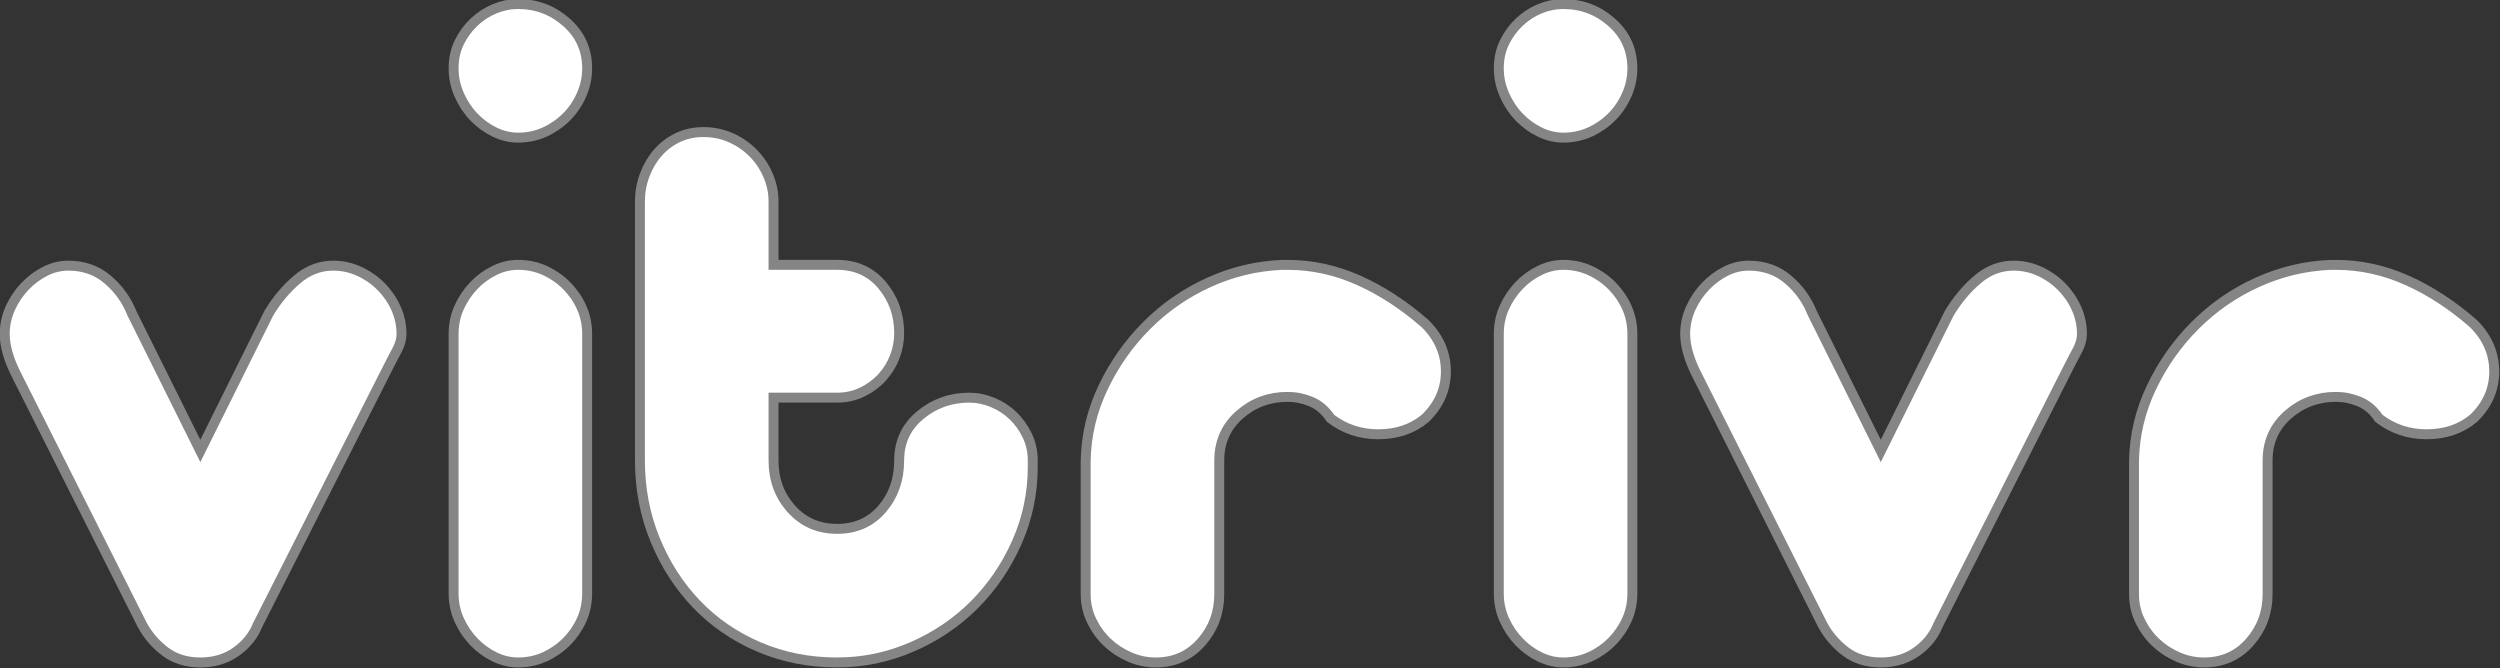
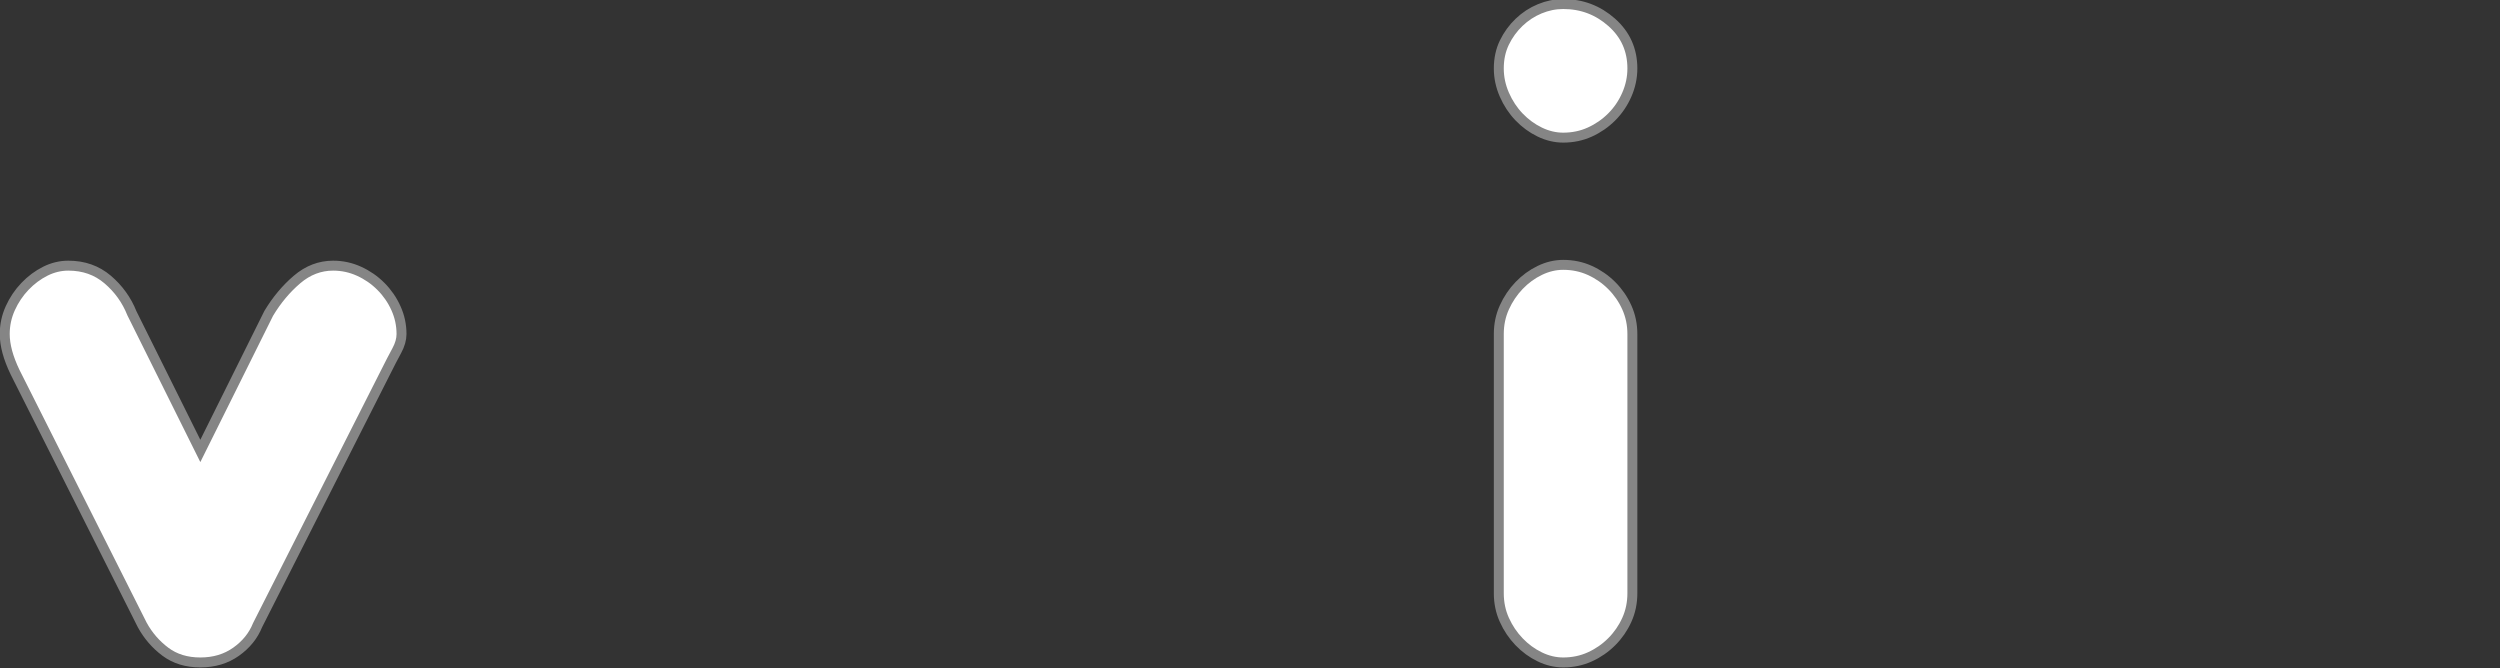
<svg xmlns="http://www.w3.org/2000/svg" xmlns:ns1="http://www.inkscape.org/namespaces/inkscape" xmlns:ns2="http://sodipodi.sourceforge.net/DTD/sodipodi-0.dtd" version="1.1" width="531.583" height="142.143" id="svg4432" ns1:version="0.48.4 r9939" ns2:docname="vitrivr.svg" ns1:export-filename="C:\Users\rosluc00\Desktop\vitrivr_512.png" ns1:export-xdpi="324.22049" ns1:export-ydpi="324.22049">
  <rect width="100%" height="100%" fill="#333333" stroke="none" />
  <ns2:namedview pagecolor="#ffffff" bordercolor="#666666" borderopacity="1" objecttolerance="10" gridtolerance="10" guidetolerance="10" ns1:pageopacity="0" ns1:pageshadow="2" ns1:window-width="1920" ns1:window-height="1123" id="namedview14" showgrid="false" ns1:zoom="0.63771827" ns1:cx="-303.42553" ns1:cy="71.071449" ns1:window-x="996" ns1:window-y="1071" ns1:window-maximized="1" ns1:current-layer="svg4432" />
  <defs id="defs4434" />
  <g transform="translate(-92.806,-467.808)" id="vitrivr_logo" style="fill:#ffffff;fill-opacity:1" ns1:label="#layer1">
    <g transform="matrix(4.227,0,0,4.227,-1226.639,-1711.628)" id="text3024-6" style="font-size:40px;font-style:normal;font-variant:normal;font-weight:normal;font-stretch:normal;line-height:125%;letter-spacing:0px;word-spacing:0px;fill:#ffffff;fill-opacity:1;stroke:#858585;stroke-width:0.5;stroke-miterlimit:4;stroke-opacity:1;font-family:pooplatter;-inkscape-font-specification:pooplatter">
      <path d="m 322.225,548.922 c -0.693,0 -1.28,-0.18 -1.76,-0.54 -0.48,-0.36 -0.867,-0.807 -1.16,-1.34 l -6.4,-12.72 c -0.347,-0.72 -0.52,-1.36 -0.52,-1.92 0,-0.453 0.093,-0.887 0.28,-1.3 0.187,-0.413 0.434,-0.78 0.74,-1.1 0.307,-0.32 0.647,-0.573 1.02,-0.76 0.373,-0.187 0.76,-0.28 1.16,-0.28 0.773,2e-5 1.433,0.233 1.98,0.7 0.547,0.467 0.953,1.033 1.219,1.7 l 3.44,6.92 3.44,-6.92 c 0.4,-0.666 0.874,-1.233 1.42,-1.7 0.546,-0.467 1.153,-0.7 1.821,-0.7 0.453,2e-5 0.886,0.093 1.299,0.28 0.413,0.187 0.78,0.44 1.1,0.76 0.32,0.32 0.574,0.686 0.76,1.1 0.187,0.413 0.28,0.847 0.28,1.3 -2e-5,0.266 -0.08,0.546 -0.24,0.839 -0.16,0.293 -0.347,0.654 -0.56,1.081 l -6.439,12.72 c -0.214,0.533 -0.574,0.98 -1.081,1.34 -0.507,0.36 -1.107,0.54 -1.8,0.54 z" id="path4450" style="fill:#ffffff;fill-opacity:1" />
-       <path d="m 341.683,532.402 0,6.68 0,6.36 c -1e-5,0.48 -0.093,0.927 -0.28,1.34 -0.186,0.413 -0.44,0.78 -0.76,1.1 -0.32,0.32 -0.687,0.573 -1.1,0.76 -0.413,0.187 -0.86,0.28 -1.339,0.28 -0.4,0 -0.794,-0.093 -1.18,-0.28 -0.387,-0.187 -0.733,-0.44 -1.04,-0.76 -0.307,-0.32 -0.554,-0.686 -0.74,-1.1 -0.187,-0.413 -0.28,-0.86 -0.28,-1.34 l 0,-6.36 0,-6.68 c 0,-0.48 0.093,-0.927 0.28,-1.34 0.187,-0.413 0.434,-0.78 0.74,-1.1 0.307,-0.32 0.653,-0.573 1.04,-0.76 0.387,-0.187 0.78,-0.28 1.18,-0.28 0.479,2e-5 0.926,0.093 1.339,0.28 0.413,0.187 0.78,0.44 1.1,0.76 0.32,0.32 0.574,0.686 0.76,1.1 0.186,0.413 0.28,0.86 0.28,1.34 z m -3.479,-16.6 c 0.933,4e-5 1.746,0.307 2.439,0.92 0.693,0.613 1.04,1.387 1.04,2.32 -1e-5,0.453 -0.093,0.893 -0.28,1.32 -0.186,0.427 -0.44,0.8 -0.76,1.12 -0.32,0.32 -0.687,0.573 -1.1,0.76 -0.413,0.187 -0.86,0.28 -1.339,0.28 -0.4,3e-5 -0.794,-0.093 -1.18,-0.28 -0.387,-0.187 -0.733,-0.44 -1.04,-0.76 -0.307,-0.32 -0.554,-0.693 -0.74,-1.12 -0.187,-0.427 -0.28,-0.867 -0.28,-1.32 0,-0.48 0.093,-0.913 0.28,-1.3 0.187,-0.387 0.434,-0.726 0.74,-1.02 0.307,-0.293 0.653,-0.52 1.04,-0.68 0.387,-0.16 0.78,-0.24 1.18,-0.24 z" id="path4452" style="fill:#ffffff;fill-opacity:1" />
-       <path d="m 354.259,535.602 -3.201,0 0,3.16 c -1e-5,0.96 0.3,1.774 0.9,2.44 0.6,0.667 1.367,1 2.3,1 0.933,10e-6 1.687,-0.333 2.26,-1 0.573,-0.666 0.86,-1.48 0.86,-2.44 -10e-6,-0.933 0.353,-1.694 1.06,-2.28 0.706,-0.587 1.526,-0.88 2.46,-0.88 0.4,10e-6 0.794,0.08 1.18,0.24 0.387,0.16 0.727,0.38 1.02,0.66 0.293,0.28 0.533,0.614 0.72,1 0.187,0.387 0.28,0.806 0.28,1.26 l 0,0.32 c -2e-5,1.333 -0.267,2.6 -0.8,3.8 -0.533,1.2 -1.247,2.247 -2.14,3.14 -0.893,0.893 -1.94,1.6 -3.14,2.12 -1.2,0.52 -2.454,0.78 -3.76,0.78 -1.414,0 -2.727,-0.26 -3.94,-0.78 -1.213,-0.52 -2.26,-1.24 -3.14,-2.16 -0.88,-0.92 -1.573,-2 -2.08,-3.24 -0.507,-1.24 -0.76,-2.567 -0.76,-3.98 l 0,-6.4 0,-6.639 c 0,-0.453 0.08,-0.893 0.24,-1.32 0.16,-0.427 0.38,-0.8 0.66,-1.121 0.28,-0.32 0.613,-0.574 1,-0.76 0.387,-0.186 0.82,-0.28 1.3,-0.28 0.48,3e-5 0.933,0.093 1.36,0.28 0.426,0.186 0.8,0.44 1.12,0.76 0.32,0.32 0.574,0.694 0.76,1.121 0.186,0.427 0.28,0.867 0.28,1.32 l 0,3.199 3.201,0 c 0.933,2e-5 1.687,0.34 2.26,1.02 0.573,0.68 0.86,1.487 0.86,2.42 -10e-6,0.4 -0.073,0.794 -0.22,1.18 -0.147,0.387 -0.36,0.733 -0.64,1.04 -0.28,0.307 -0.613,0.553 -1,0.74 -0.387,0.186 -0.806,0.28 -1.26,0.28 z" id="path4454" style="fill:#ffffff;fill-opacity:1" />
-       <path d="m 366.76,538.762 c 0.027,-1.28 0.32,-2.507 0.88,-3.68 0.56,-1.173 1.293,-2.214 2.2,-3.12 0.907,-0.907 1.947,-1.626 3.12,-2.159 1.173,-0.533 2.4,-0.826 3.68,-0.88 l 0.28,0 c 1.227,2e-5 2.421,0.26 3.581,0.78 1.16,0.52 2.273,1.247 3.339,2.18 0.693,0.693 1.04,1.493 1.04,2.4 -2e-5,0.907 -0.347,1.693 -1.04,2.36 -0.64,0.534 -1.426,0.801 -2.36,0.801 -0.907,10e-6 -1.707,-0.267 -2.4,-0.801 -0.267,-0.4 -0.594,-0.68 -0.98,-0.84 -0.387,-0.16 -0.78,-0.24 -1.18,-0.24 -0.933,10e-6 -1.739,0.3 -2.419,0.9 -0.68,0.6 -1.021,1.367 -1.021,2.3 l 0,6.72 c 0,0.933 -0.3,1.74 -0.9,2.42 -0.6,0.68 -1.366,1.02 -2.3,1.02 -0.453,0 -0.893,-0.093 -1.32,-0.28 -0.427,-0.187 -0.8,-0.433 -1.12,-0.74 -0.32,-0.306 -0.58,-0.666 -0.78,-1.08 -0.2,-0.413 -0.3,-0.86 -0.3,-1.34 z" id="path4456" style="fill:#ffffff;fill-opacity:1" />
      <path d="m 394.261,532.402 0,6.68 0,6.36 c 0,0.48 -0.093,0.927 -0.28,1.34 -0.186,0.413 -0.44,0.78 -0.76,1.1 -0.32,0.32 -0.687,0.573 -1.1,0.76 -0.413,0.187 -0.86,0.28 -1.339,0.28 -0.4,0 -0.794,-0.093 -1.18,-0.28 -0.387,-0.187 -0.733,-0.44 -1.04,-0.76 -0.307,-0.32 -0.554,-0.686 -0.74,-1.1 -0.187,-0.413 -0.28,-0.86 -0.28,-1.34 l 0,-6.36 0,-6.68 c 0,-0.48 0.093,-0.927 0.28,-1.34 0.187,-0.413 0.434,-0.78 0.74,-1.1 0.307,-0.32 0.653,-0.573 1.04,-0.76 0.387,-0.187 0.78,-0.28 1.18,-0.28 0.479,2e-5 0.926,0.093 1.339,0.28 0.413,0.187 0.78,0.44 1.1,0.76 0.32,0.32 0.574,0.686 0.76,1.1 0.186,0.413 0.28,0.86 0.28,1.34 z m -3.479,-16.6 c 0.933,4e-5 1.746,0.307 2.439,0.92 0.693,0.613 1.04,1.387 1.04,2.32 0,0.453 -0.093,0.893 -0.28,1.32 -0.186,0.427 -0.44,0.8 -0.76,1.12 -0.32,0.32 -0.687,0.573 -1.1,0.76 -0.413,0.187 -0.86,0.28 -1.339,0.28 -0.4,3e-5 -0.794,-0.093 -1.18,-0.28 -0.387,-0.187 -0.733,-0.44 -1.04,-0.76 -0.307,-0.32 -0.554,-0.693 -0.74,-1.12 -0.187,-0.427 -0.28,-0.867 -0.28,-1.32 0,-0.48 0.093,-0.913 0.28,-1.3 0.187,-0.387 0.434,-0.726 0.74,-1.02 0.307,-0.293 0.653,-0.52 1.04,-0.68 0.387,-0.16 0.78,-0.24 1.18,-0.24 z" id="path4458" style="fill:#ffffff;fill-opacity:1" />
-       <path d="m 406.757,548.922 c -0.693,0 -1.28,-0.18 -1.76,-0.54 -0.48,-0.36 -0.867,-0.807 -1.16,-1.34 l -6.4,-12.72 c -0.347,-0.72 -0.52,-1.36 -0.52,-1.92 0,-0.453 0.093,-0.887 0.28,-1.3 0.187,-0.413 0.434,-0.78 0.74,-1.1 0.307,-0.32 0.647,-0.573 1.02,-0.76 0.373,-0.187 0.76,-0.28 1.16,-0.28 0.773,2e-5 1.433,0.233 1.98,0.7 0.547,0.467 0.953,1.033 1.219,1.7 l 3.44,6.92 3.44,-6.92 c 0.4,-0.666 0.874,-1.233 1.42,-1.7 0.546,-0.467 1.153,-0.7 1.821,-0.7 0.453,2e-5 0.886,0.093 1.299,0.28 0.413,0.187 0.78,0.44 1.1,0.76 0.32,0.32 0.574,0.686 0.76,1.1 0.187,0.413 0.28,0.847 0.28,1.3 -2e-5,0.266 -0.08,0.546 -0.24,0.839 -0.16,0.293 -0.347,0.654 -0.56,1.081 l -6.439,12.72 c -0.214,0.533 -0.574,0.98 -1.081,1.34 -0.507,0.36 -1.107,0.54 -1.8,0.54 z" id="path4460" style="fill:#ffffff;fill-opacity:1" />
-       <path d="m 419.495,538.762 c 0.027,-1.28 0.32,-2.507 0.88,-3.68 0.56,-1.173 1.293,-2.214 2.2,-3.12 0.907,-0.907 1.947,-1.626 3.12,-2.159 1.173,-0.533 2.4,-0.826 3.68,-0.88 l 0.28,0 c 1.227,2e-5 2.421,0.26 3.581,0.78 1.16,0.52 2.273,1.247 3.339,2.18 0.693,0.693 1.04,1.493 1.04,2.4 -2e-5,0.907 -0.347,1.693 -1.04,2.36 -0.64,0.534 -1.426,0.801 -2.36,0.801 -0.907,10e-6 -1.707,-0.267 -2.4,-0.801 -0.267,-0.4 -0.594,-0.68 -0.98,-0.84 -0.387,-0.16 -0.78,-0.24 -1.18,-0.24 -0.933,10e-6 -1.739,0.3 -2.419,0.9 -0.68,0.6 -1.021,1.367 -1.021,2.3 l 0,6.72 c -1e-5,0.933 -0.3,1.74 -0.9,2.42 -0.6,0.68 -1.366,1.02 -2.3,1.02 -0.453,0 -0.893,-0.093 -1.32,-0.28 -0.427,-0.187 -0.8,-0.433 -1.12,-0.74 -0.32,-0.306 -0.58,-0.666 -0.78,-1.08 -0.2,-0.413 -0.3,-0.86 -0.3,-1.34 z" id="path4462" style="fill:#ffffff;fill-opacity:1" />
    </g>
  </g>
</svg>